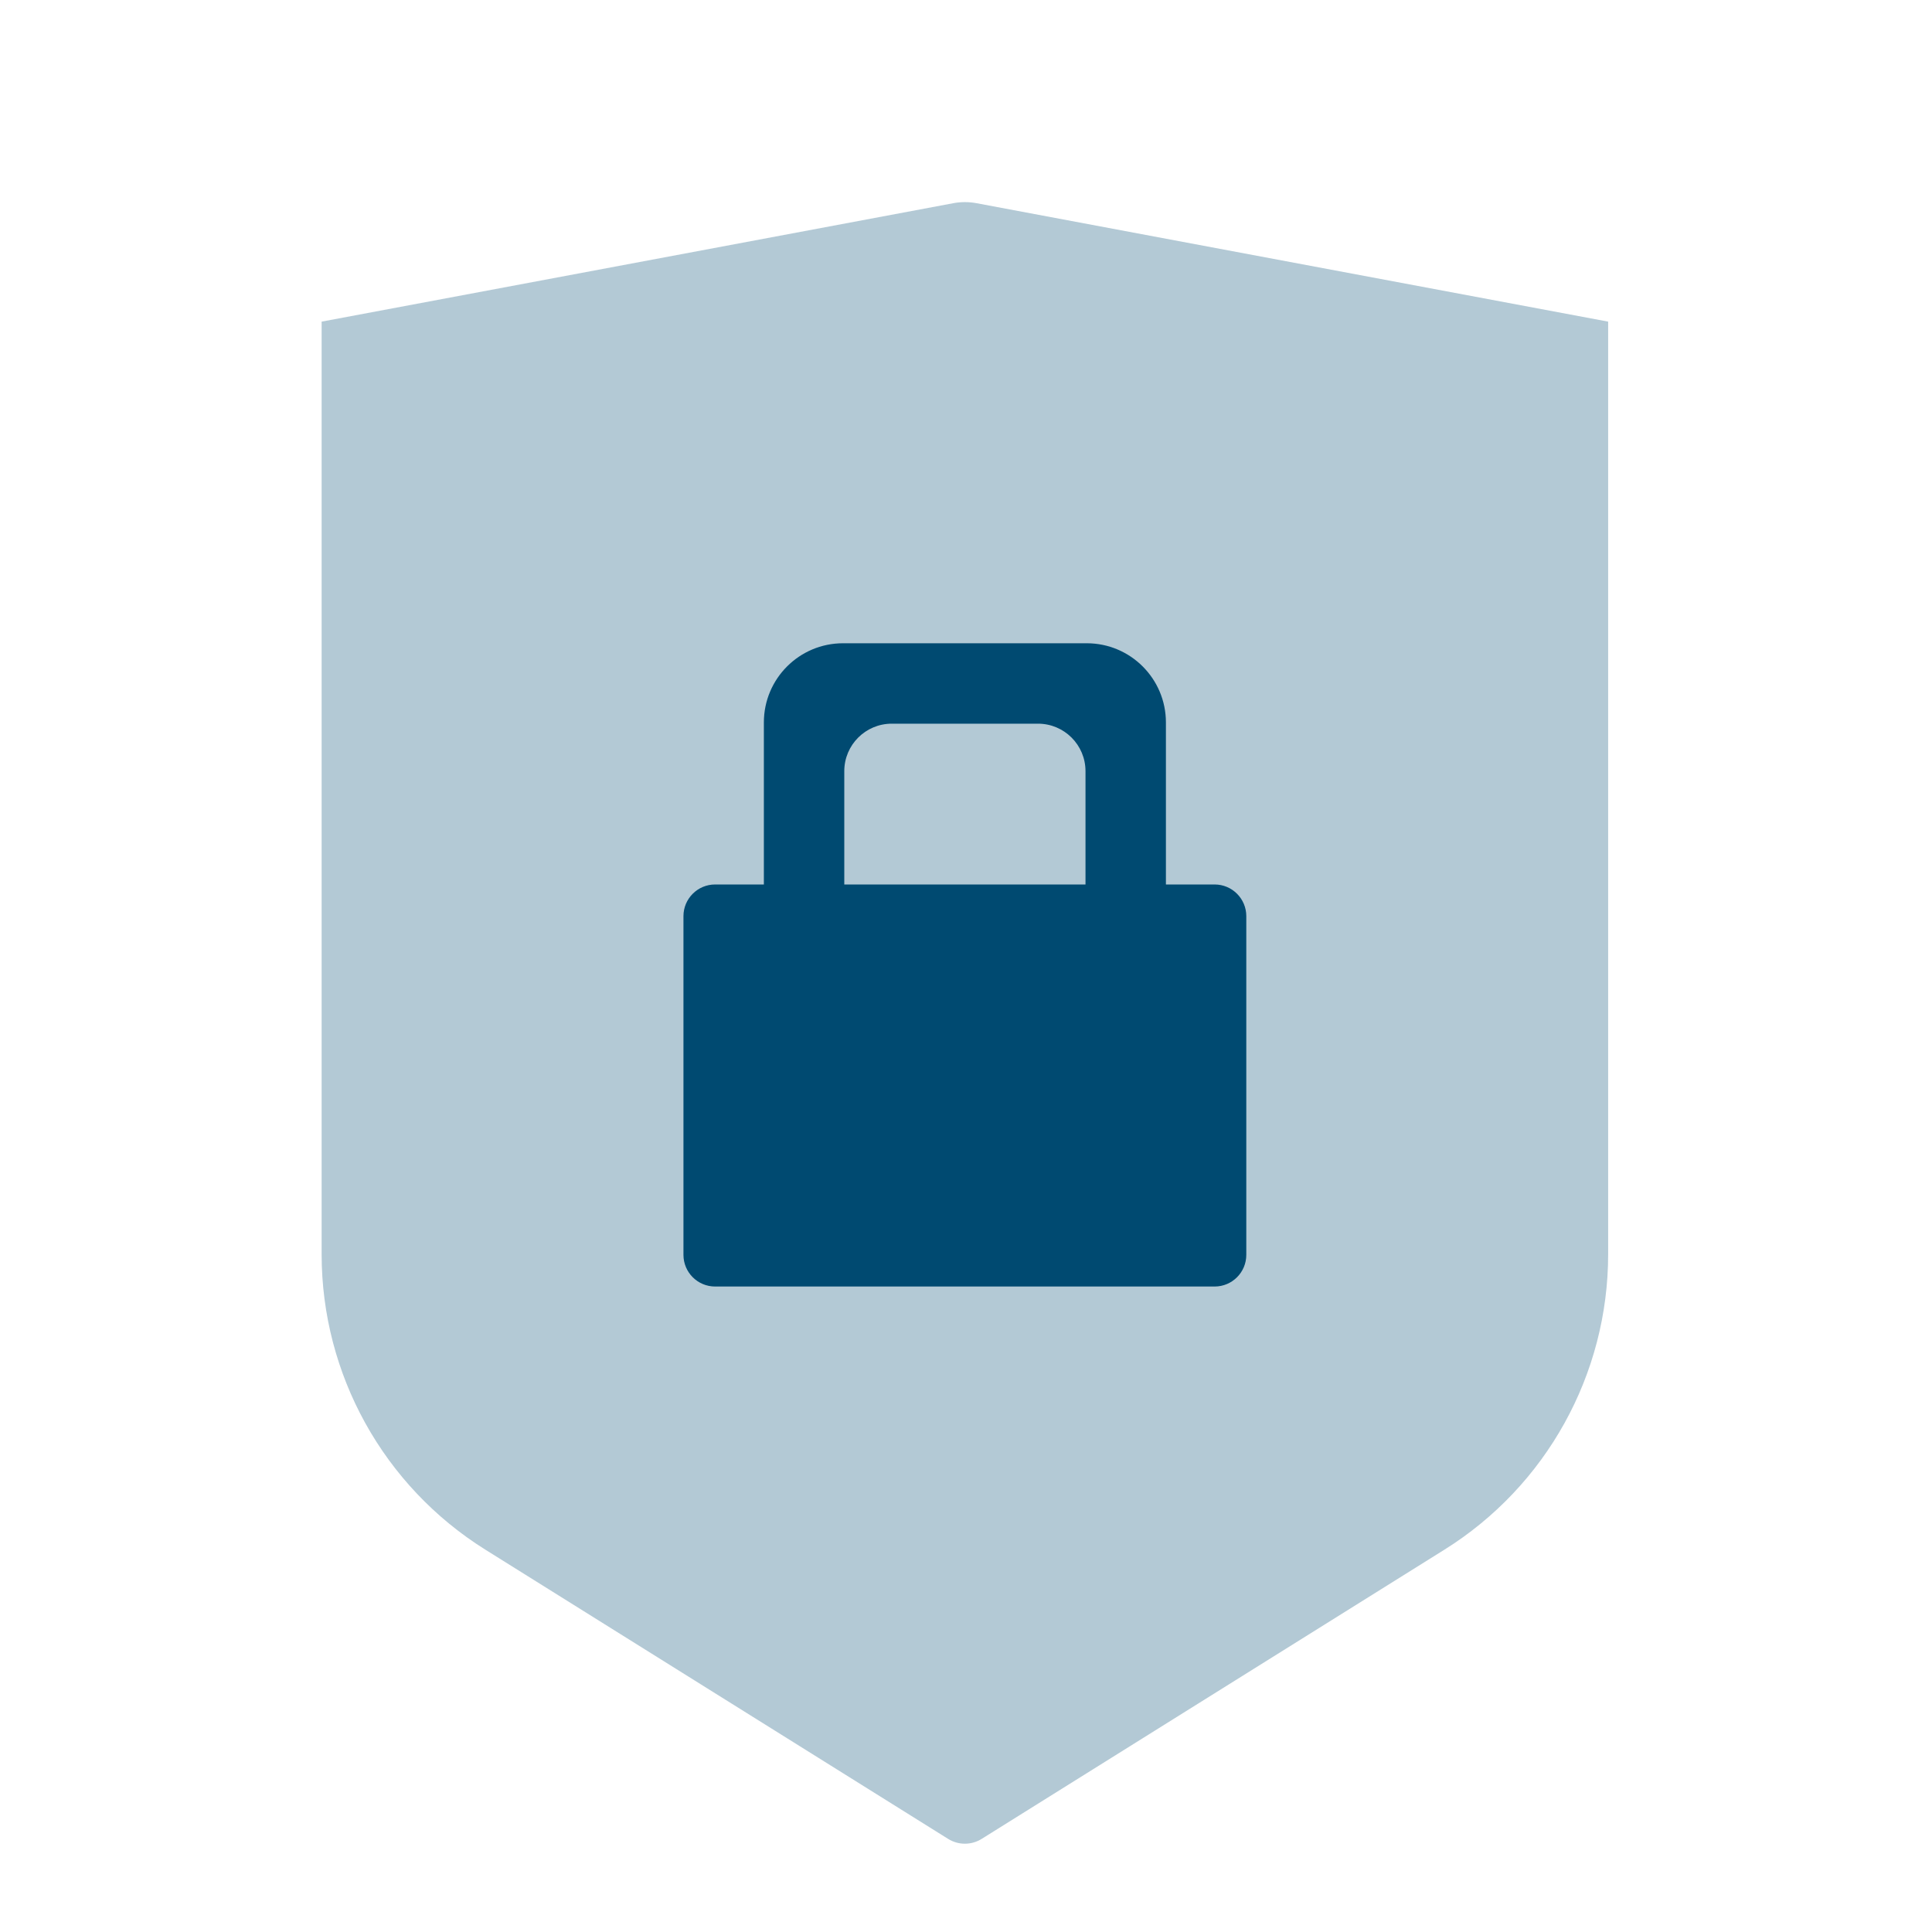
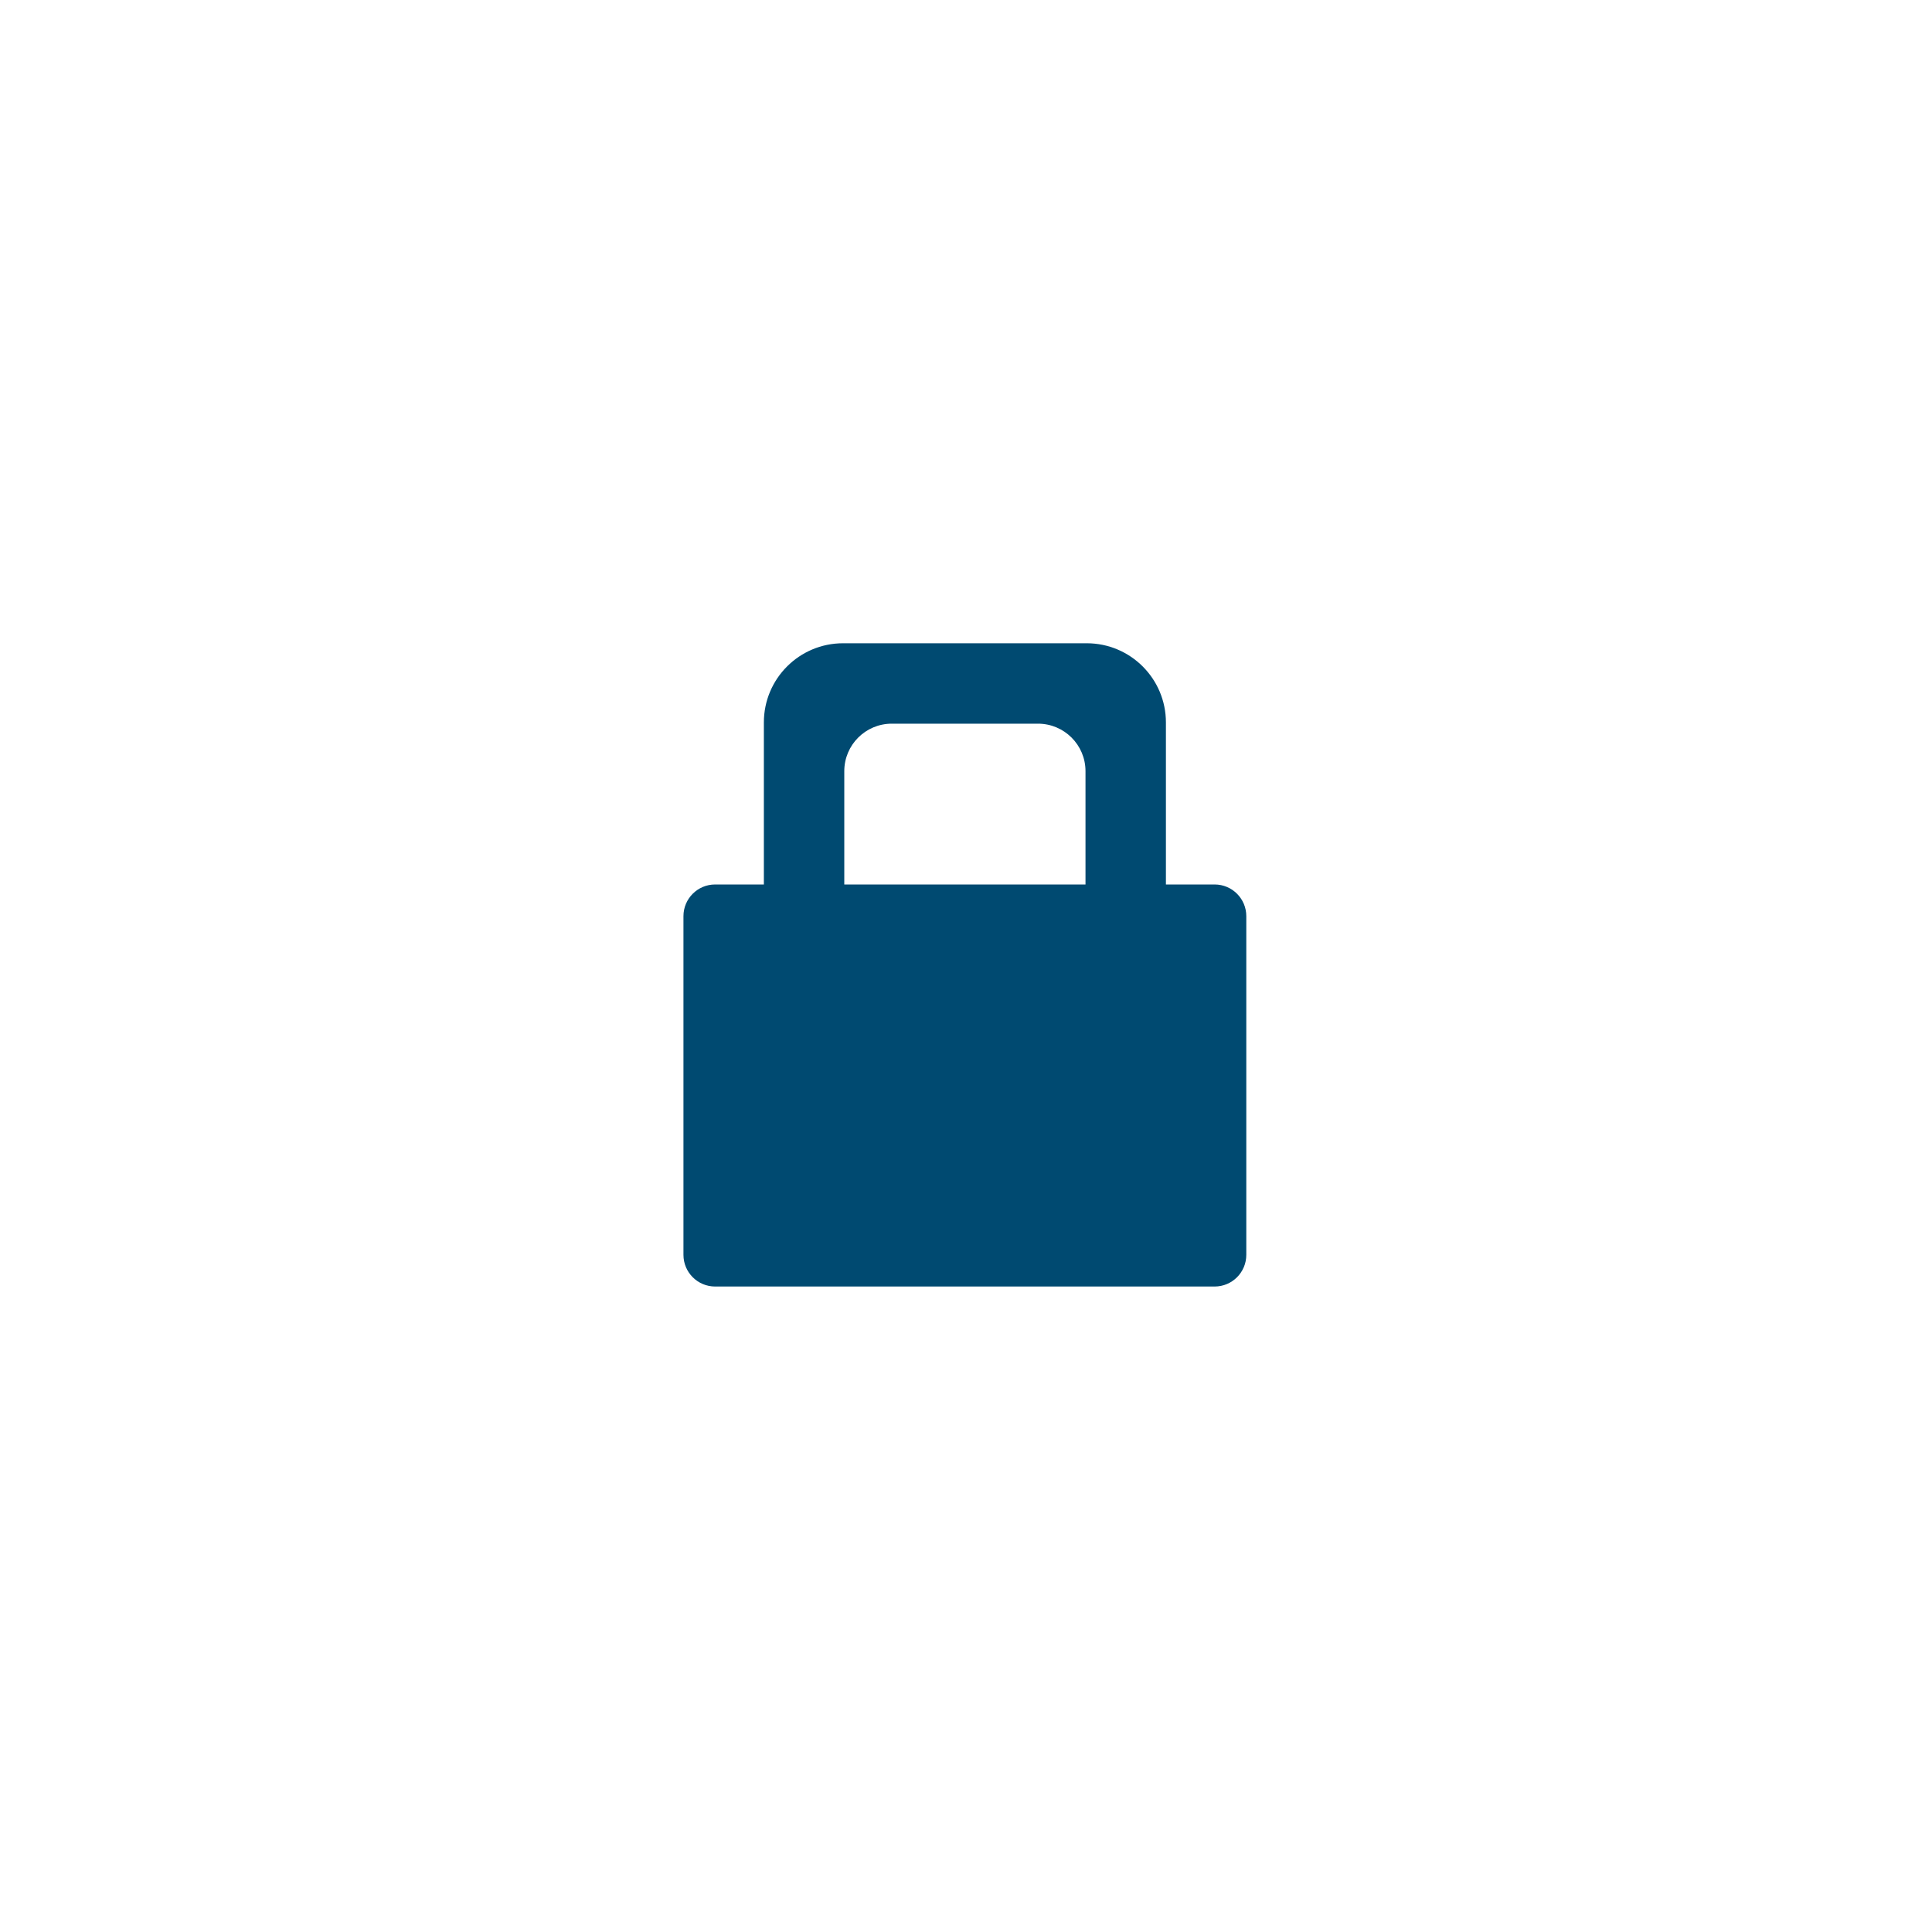
<svg xmlns="http://www.w3.org/2000/svg" width="61" height="61" viewBox="0 0 61 61" fill="none">
-   <path opacity="0.3" fill-rule="evenodd" clip-rule="evenodd" d="M10.155 10.155L30.097 6.416C30.34 6.37 30.59 6.37 30.834 6.416L50.775 10.155V39.601C50.775 43.394 48.822 46.919 45.605 48.929L30.995 58.06C30.671 58.263 30.259 58.263 29.935 58.06L15.325 48.929C12.109 46.919 10.155 43.394 10.155 39.601L10.155 10.155Z" fill="#004A71" />
  <path fill-rule="evenodd" clip-rule="evenodd" d="M24.118 22.81C24.118 21.429 25.237 20.31 26.618 20.31H34.312C35.692 20.31 36.812 21.429 36.812 22.81V27.926H38.35C38.903 27.926 39.35 28.374 39.35 28.926V39.62C39.35 40.172 38.903 40.62 38.35 40.62H22.579C22.027 40.62 21.579 40.172 21.579 39.62V28.926C21.579 28.374 22.027 27.926 22.579 27.926H24.118V22.81ZM28.157 22.849C27.328 22.849 26.657 23.52 26.657 24.349V27.926H34.273V24.349C34.273 23.52 33.601 22.849 32.773 22.849H28.157Z" fill="#004A71" />
</svg>